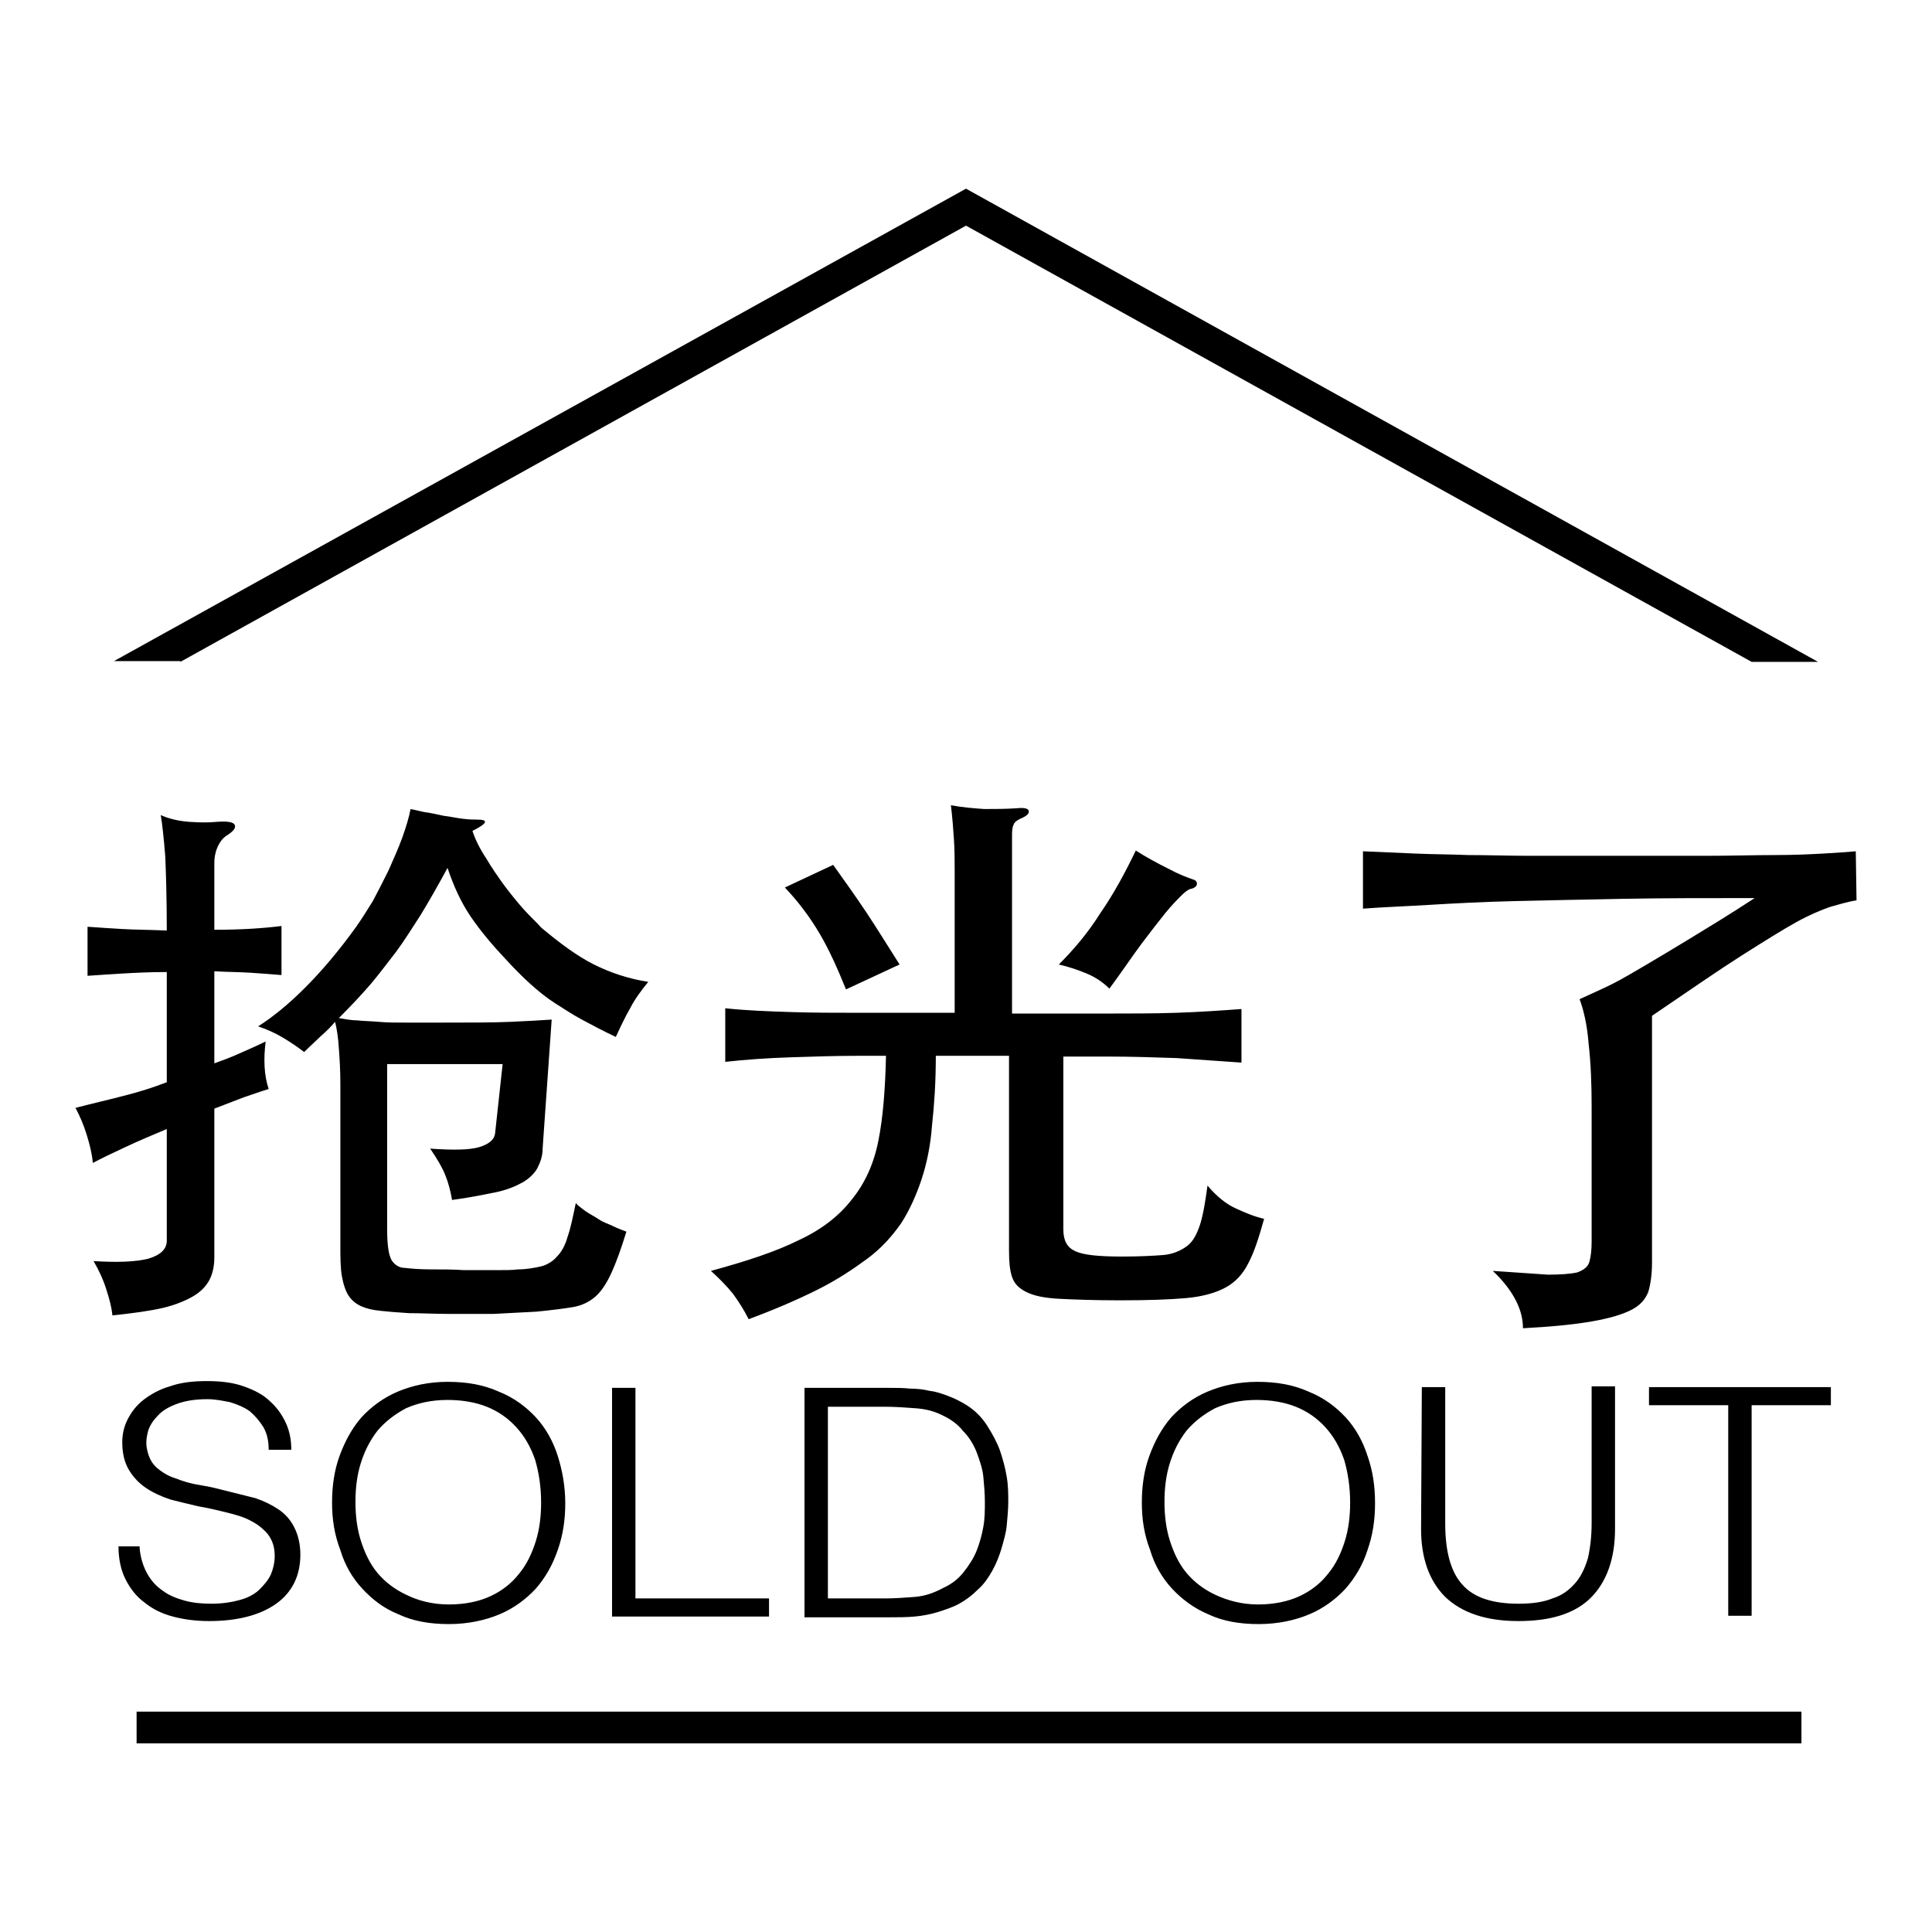
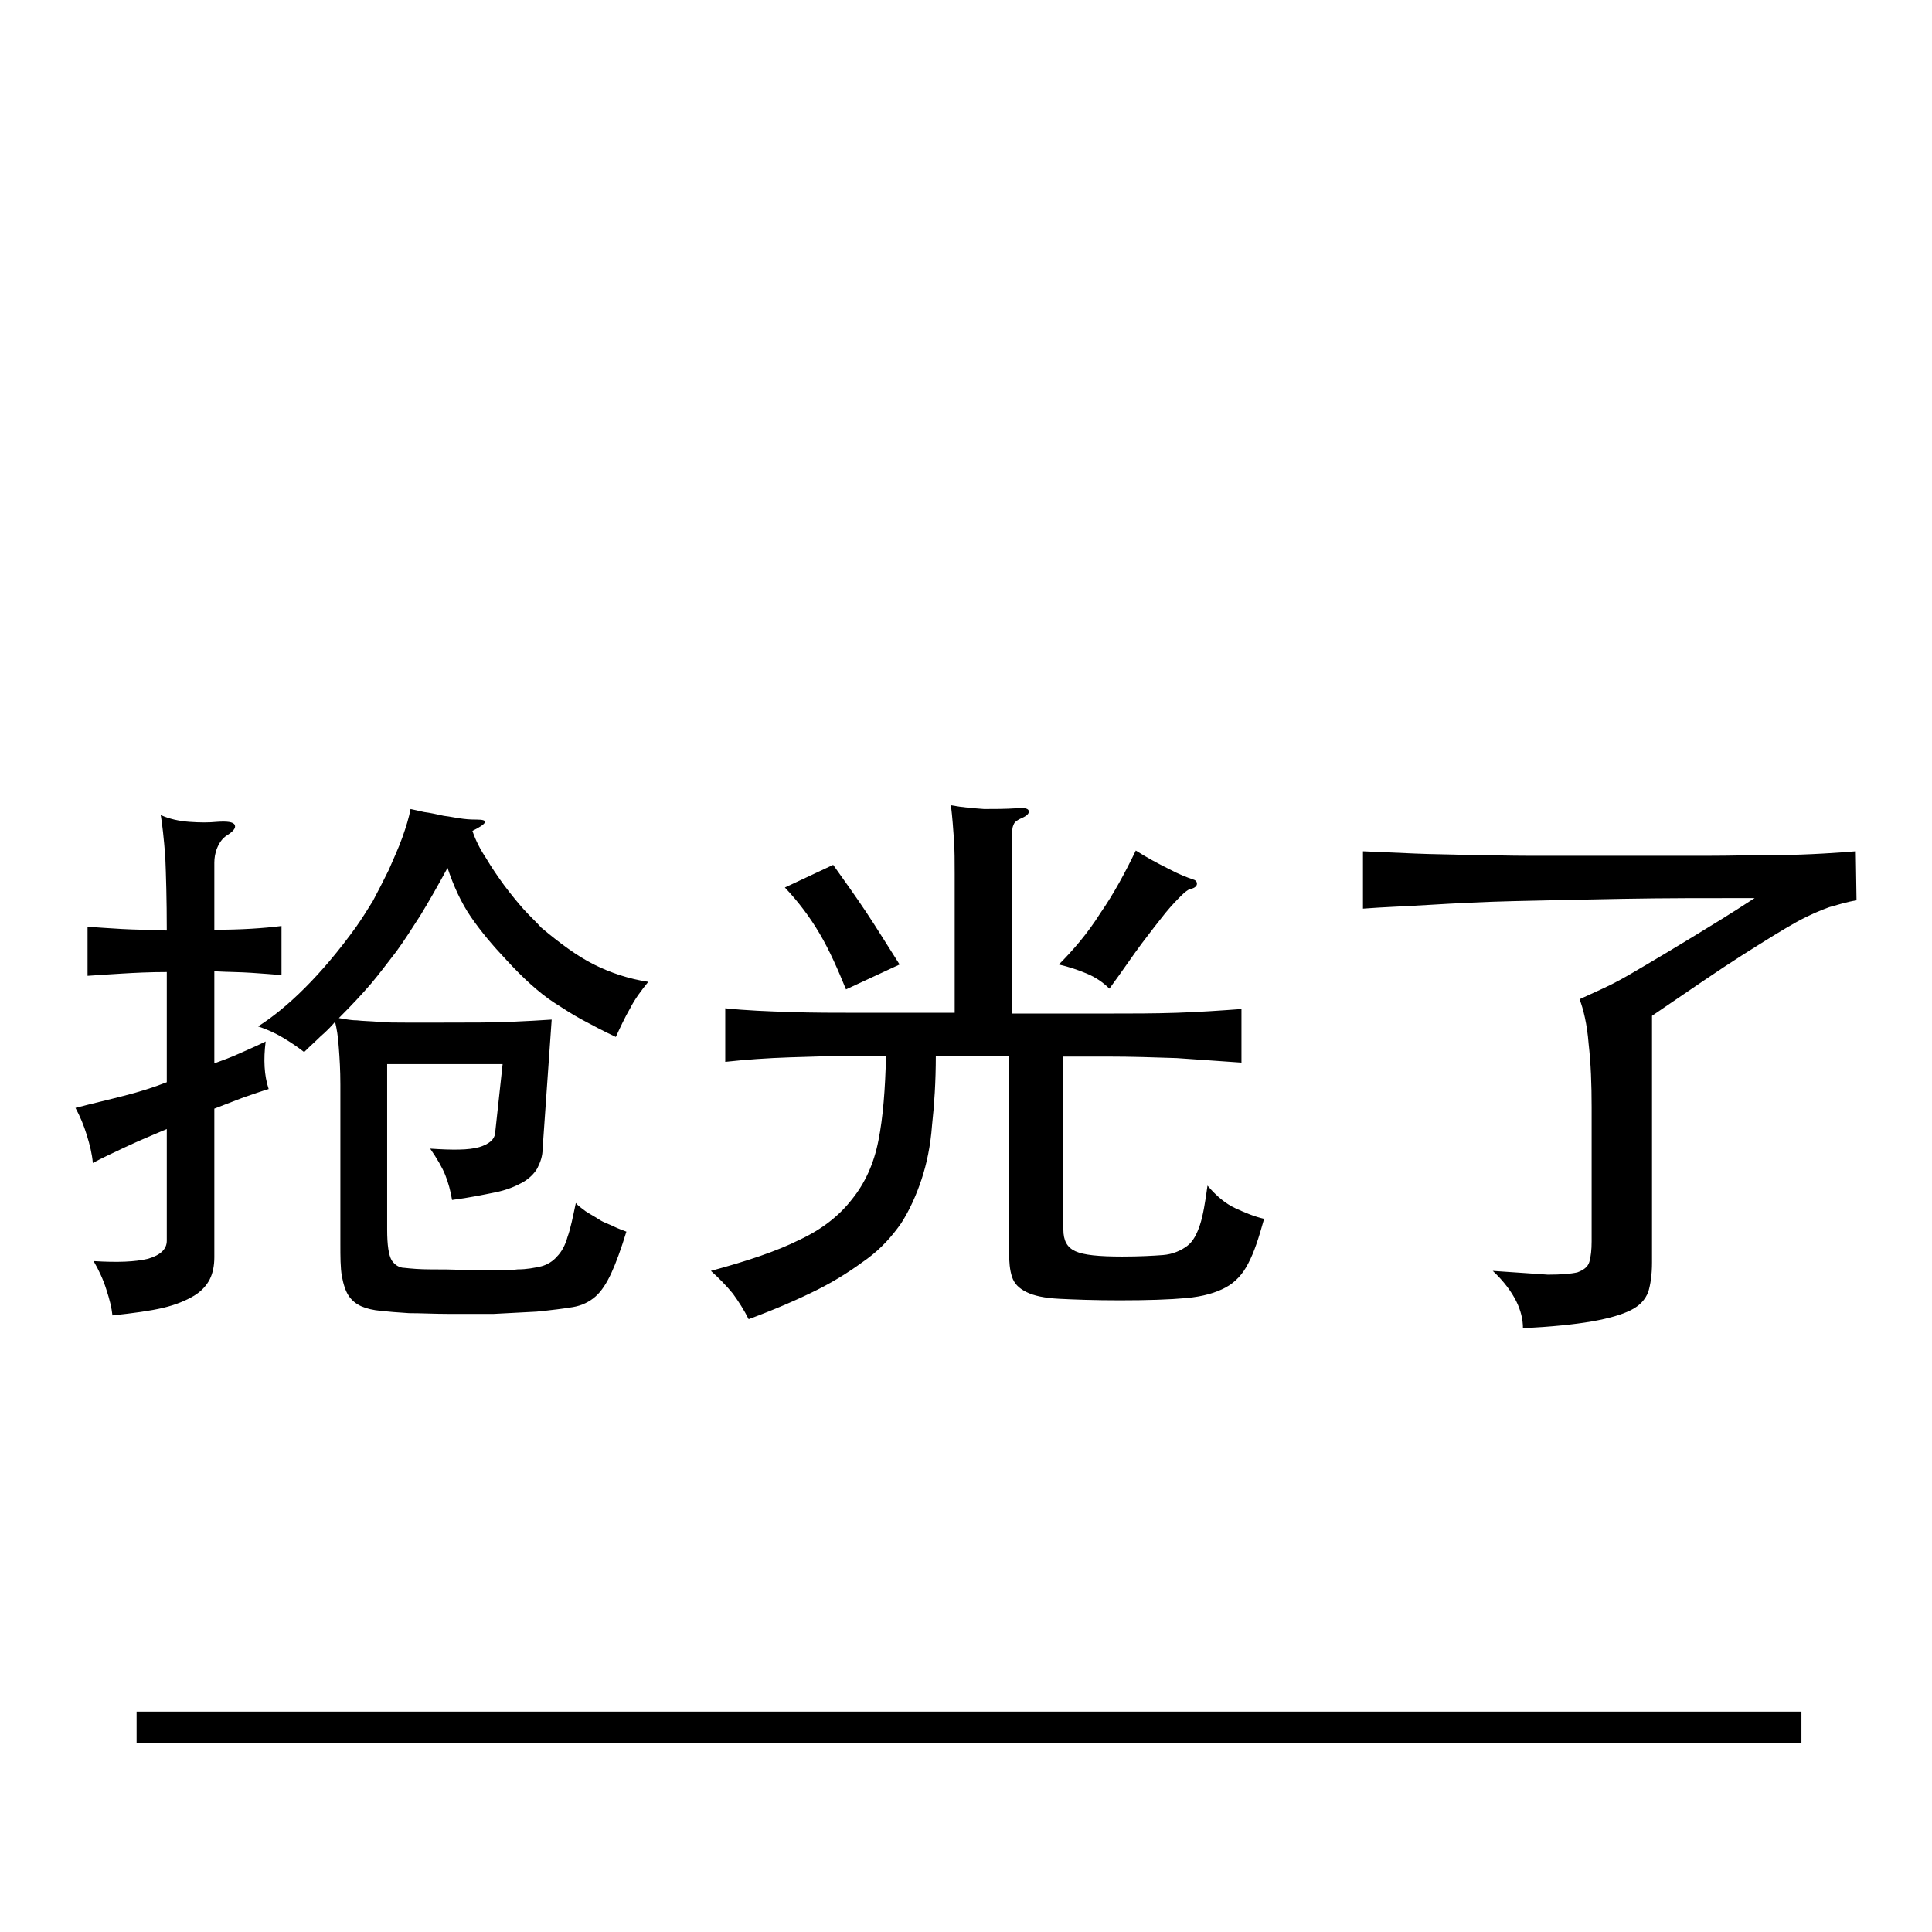
<svg xmlns="http://www.w3.org/2000/svg" version="1.1" x="0px" y="0px" viewBox="0 0 256 256" enable-background="new 0 0 256 256" xml:space="preserve">
  <g>
    <g>
-       <path fill="#000000" d="M23.9,87.7L128,29.9l104.1,57.8h8.8v0L128,25L15.1,87.6v0H23.9z" />
      <path fill="#000000" d="M20.4,231h216h2.3v-4.2h-2.3h-216h-2.3v4.2H20.4L20.4,231z" />
      <path fill="#000000" d="M44.4,135.4c-0.6,0.7-1.2,1.3-1.9,1.9c-0.6,0.6-1.4,1.3-2.2,2.1c-0.9-0.7-1.8-1.3-2.8-1.9c-1-0.6-2.1-1.1-3.3-1.5c1.9-1.2,4-2.9,6.2-5.1c2.2-2.2,4.5-4.9,6.8-8.1c0.7-1,1.4-2.1,2.2-3.4c0.7-1.3,1.4-2.7,2.1-4.1c0.6-1.4,1.3-2.9,1.8-4.3c0.5-1.4,0.9-2.7,1.1-3.8c0.4,0.1,1,0.2,1.8,0.4c0.8,0.1,1.7,0.3,2.6,0.5c0.9,0.1,1.7,0.3,2.6,0.4c0.8,0.1,1.4,0.1,1.8,0.1c1.6,0,1.4,0.5-0.6,1.5c0.4,1.2,1,2.4,1.8,3.6c0.7,1.2,1.6,2.5,2.4,3.6c0.9,1.2,1.8,2.3,2.6,3.2c0.9,1,1.7,1.7,2.3,2.4c2.5,2.1,4.8,3.8,7,4.9c2.2,1.1,4.6,1.9,7.2,2.3c-0.9,1.1-1.8,2.3-2.4,3.5c-0.7,1.2-1.3,2.5-1.9,3.8c-1.7-0.8-3.2-1.6-4.5-2.3c-1.3-0.7-2.5-1.5-3.6-2.2c-1.1-0.7-2.2-1.6-3.2-2.5c-1-0.9-2.1-2-3.2-3.2c-1.8-1.9-3.4-3.8-4.7-5.7c-1.3-1.9-2.3-4.1-3.1-6.5c-1.3,2.4-2.5,4.5-3.6,6.3c-1.1,1.7-2.1,3.3-3.2,4.8c-1.1,1.4-2.2,2.9-3.3,4.2c-1.2,1.4-2.6,2.9-4.3,4.6c0.7,0.1,1.5,0.3,2.4,0.3c0.8,0.1,1.8,0.1,2.9,0.2c1.1,0.1,2.2,0.1,3.6,0.1c1.3,0,2.9,0,4.7,0c3.8,0,6.8,0,9.1-0.1c2.2-0.1,4.1-0.2,5.5-0.3l-1.2,17.1c0,1-0.3,1.8-0.7,2.6c-0.4,0.7-1.1,1.4-2,1.9c-0.9,0.5-2.1,1-3.6,1.3s-3.4,0.7-5.7,1c-0.2-1.2-0.5-2.3-0.9-3.3s-1.1-2.2-2-3.5c3,0.2,5.1,0.2,6.5-0.2c1.3-0.4,2-1,2.1-1.8l1-9.2H51.3v21.9c0,2.1,0.2,3.4,0.6,4.1c0.4,0.6,1,1,1.7,1c0.9,0.1,2,0.2,3.5,0.2c1.4,0,2.9,0,4.4,0.1c1.5,0,2.9,0,4.2,0s2.3,0,2.9-0.1c1.2,0,2.2-0.2,3.1-0.4c0.8-0.2,1.6-0.7,2.1-1.3c0.6-0.6,1.1-1.5,1.4-2.6c0.4-1.1,0.7-2.6,1.1-4.5c0.3,0.4,0.8,0.7,1.3,1.1c0.6,0.4,1.2,0.7,1.8,1.1s1.3,0.6,1.9,0.9c0.6,0.3,1.2,0.5,1.7,0.7c-0.7,2.3-1.4,4.2-2,5.5c-0.6,1.3-1.3,2.4-2.1,3.1c-0.8,0.7-1.8,1.2-3,1.4c-1.2,0.2-2.8,0.4-4.8,0.6c-1.8,0.1-3.7,0.2-5.7,0.3c-2,0-4,0-5.9,0c-1.9,0-3.7-0.1-5.3-0.1c-1.6-0.1-2.8-0.2-3.7-0.3c-1.1-0.1-1.9-0.3-2.6-0.6c-0.7-0.3-1.3-0.8-1.7-1.4c-0.4-0.6-0.7-1.5-0.9-2.6c-0.2-1.1-0.2-2.6-0.2-4.3v-21.1c0-1.9-0.1-3.5-0.2-4.8C44.8,137.3,44.6,136.2,44.4,135.4L44.4,135.4L44.4,135.4z M28.4,123.2c3.6,0,6.5-0.2,8.9-0.5v6.5c-1.2-0.1-2.5-0.2-4-0.3c-1.4-0.1-3.1-0.1-4.9-0.2v12.2c1.1-0.4,2.2-0.8,3.3-1.3c1.1-0.5,2.3-1,3.5-1.6c-0.3,2.4-0.2,4.5,0.4,6.3c-1,0.3-2.1,0.7-3.3,1.1c-1.3,0.5-2.6,1-3.9,1.5v19.7c0,1.1-0.2,2.1-0.6,2.9c-0.4,0.8-1.1,1.6-2.1,2.2c-1,0.6-2.4,1.2-4.1,1.6c-1.7,0.4-3.9,0.7-6.7,1c-0.1-1-0.4-2.2-0.8-3.4c-0.4-1.3-1-2.6-1.7-3.8c3.2,0.2,5.5,0.1,7.2-0.3c1.7-0.5,2.5-1.3,2.5-2.4v-14.8c-1.9,0.8-3.8,1.6-5.5,2.4c-1.7,0.8-3.2,1.5-4.3,2.1c-0.1-1.2-0.4-2.4-0.8-3.7c-0.4-1.3-0.9-2.5-1.5-3.6c2.3-0.6,4.5-1.1,6.4-1.6c2-0.5,3.9-1.1,5.7-1.8v-14.6c-2.3,0-4.2,0.1-5.9,0.2c-1.7,0.1-3.2,0.2-4.6,0.3v-6.5c1.4,0.1,2.9,0.2,4.6,0.3c1.7,0.1,3.7,0.1,5.9,0.2c0-4.1-0.1-7.4-0.2-9.8c-0.2-2.5-0.4-4.3-0.6-5.5c1.1,0.5,2.4,0.8,3.8,0.9c1.4,0.1,2.6,0.1,3.6,0c1.4-0.1,2.2,0,2.4,0.4c0.2,0.4-0.2,0.9-1.2,1.5c-0.4,0.3-0.8,0.8-1.1,1.5c-0.3,0.7-0.4,1.4-0.4,2V123.2L28.4,123.2z M126.5,115.8c0-1.6,0-3.2-0.1-4.6s-0.2-2.9-0.4-4.5c1.6,0.3,3.1,0.4,4.4,0.5c1.3,0,2.8,0,4.3-0.1c0.9-0.1,1.5,0,1.6,0.3c0.1,0.3-0.1,0.6-0.7,0.9c-0.7,0.3-1.2,0.6-1.3,1c-0.2,0.4-0.2,0.9-0.2,1.6v23.4h12.7c3.1,0,6.1,0,9.1-0.1c3-0.1,5.9-0.3,8.6-0.5v7.1c-2.8-0.2-5.6-0.4-8.6-0.6c-3-0.1-6-0.2-9.1-0.2h-5.9v22.9c0,1.5,0.5,2.4,1.6,2.9c1.1,0.5,3.1,0.7,6.2,0.7c2.3,0,4.1-0.1,5.4-0.2c1.3-0.1,2.4-0.6,3.2-1.2c0.8-0.6,1.3-1.6,1.7-2.8s0.7-3,1-5.2c1.2,1.4,2.4,2.4,3.7,3s2.5,1.1,3.8,1.4c-0.7,2.5-1.3,4.4-2.1,5.9c-0.7,1.4-1.7,2.5-3,3.2c-1.3,0.7-3,1.2-5.2,1.4s-5.1,0.3-8.8,0.3c-3.4,0-6-0.1-8-0.2s-3.4-0.4-4.4-0.9c-1-0.5-1.6-1.1-1.9-2s-0.4-2-0.4-3.5v-25.8h-9.7c0,3.4-0.2,6.5-0.5,9.2c-0.2,2.7-0.7,5.1-1.4,7.2c-0.7,2.1-1.6,4.1-2.7,5.8c-1.2,1.7-2.6,3.3-4.5,4.7c-1.9,1.4-4,2.8-6.6,4.1c-2.6,1.3-5.6,2.6-9.1,3.9c-0.6-1.2-1.3-2.3-2.1-3.4c-0.9-1.1-1.9-2.1-2.9-3c4.8-1.3,8.7-2.6,11.7-4.1c3-1.4,5.3-3.2,7-5.4c1.7-2.1,2.9-4.7,3.5-7.8c0.6-3,0.9-6.8,1-11.2h-3.6c-3.1,0-6.1,0.1-9.1,0.2s-5.9,0.3-8.6,0.6v-7.1c2.8,0.3,5.6,0.4,8.6,0.5c3,0.1,6,0.1,9.1,0.1h12.7V115.8L126.5,115.8z M112.1,131.1c-1.1-2.7-2.2-5.2-3.5-7.4c-1.3-2.2-2.8-4.2-4.6-6.1l6.4-3c1.5,2.1,3,4.2,4.4,6.3c1.4,2.1,2.8,4.4,4.4,6.9L112.1,131.1L112.1,131.1z M158,116.5c0.4,0.1,0.6,0.3,0.6,0.6c0,0.3-0.3,0.6-0.9,0.7c-0.3,0.1-0.7,0.4-1.2,0.9c-0.5,0.5-1.2,1.2-2.1,2.3c-0.8,1-1.9,2.4-3.1,4c-1.2,1.6-2.6,3.7-4.3,6c-0.8-0.8-1.8-1.5-3-2c-1.2-0.5-2.4-0.9-3.7-1.2c1.9-1.9,3.8-4.1,5.5-6.8c1.8-2.6,3.3-5.4,4.7-8.3c1.4,0.9,2.9,1.7,4.3,2.4C156.3,115.9,157.4,116.3,158,116.5L158,116.5L158,116.5z M246,119.3c-1.3,0.2-2.5,0.6-3.6,0.9c-1.1,0.4-2.6,1-4.4,2c-1.8,1-4.2,2.5-7.2,4.4c-3,1.9-6.9,4.6-11.9,8v32.7c0,1.6-0.2,2.9-0.5,3.9c-0.4,1-1.1,1.8-2.3,2.4c-1.2,0.6-2.9,1.1-5.2,1.5c-2.3,0.4-5.3,0.7-9.1,0.9c0-1.2-0.3-2.4-0.9-3.6c-0.6-1.2-1.6-2.6-3.1-4c3.2,0.2,5.6,0.4,7.3,0.5c1.7,0,3-0.1,3.9-0.3c0.8-0.3,1.4-0.7,1.6-1.4c0.2-0.7,0.3-1.6,0.3-2.7v-17.8c0-3-0.1-5.8-0.4-8.4c-0.2-2.6-0.7-4.6-1.2-5.9c1.5-0.7,2.9-1.3,4.3-2c1.4-0.7,2.9-1.6,4.6-2.6c1.7-1,3.7-2.2,6-3.6c2.3-1.4,5.1-3.1,8.3-5.2c-6.4,0-12.2,0-17.5,0.1c-5.3,0.1-10,0.2-14.3,0.3c-4.2,0.1-8,0.3-11.3,0.5c-3.3,0.2-6.2,0.3-8.8,0.5v-7.6c2.4,0.1,4.7,0.2,6.9,0.3c2.2,0.1,4.6,0.1,7.1,0.2c2.5,0,5.3,0.1,8.3,0.1c3,0,6.6,0,10.6,0c4.7,0,8.9,0,12.4,0c3.5,0,6.6-0.1,9.2-0.1c2.6,0,4.7-0.1,6.5-0.2c1.7-0.1,3.2-0.2,4.3-0.3L246,119.3L246,119.3z" />
-       <path fill="#000000" d="M18.5,205.1c0.1,1.3,0.5,2.5,1,3.4c0.5,0.9,1.2,1.7,2.1,2.3c0.8,0.6,1.8,1,2.9,1.3c1.1,0.3,2.3,0.4,3.5,0.4c1.5,0,2.7-0.2,3.8-0.5c1.1-0.3,2-0.8,2.6-1.4s1.2-1.3,1.5-2c0.3-0.7,0.5-1.6,0.5-2.4c0-1.2-0.3-2.1-0.9-2.9c-0.6-0.7-1.3-1.3-2.3-1.8c-0.9-0.5-2-0.8-3.2-1.1c-1.2-0.3-2.5-0.6-3.7-0.8c-1.3-0.3-2.5-0.6-3.7-0.9c-1.2-0.4-2.3-0.9-3.2-1.5c-0.9-0.6-1.7-1.4-2.3-2.4c-0.6-1-0.9-2.2-0.9-3.7c0-1,0.2-2,0.7-3c0.5-1,1.2-1.9,2.1-2.6c0.9-0.7,2.1-1.4,3.5-1.8c1.4-0.5,3-0.7,4.9-0.7c1.9,0,3.5,0.2,4.9,0.7c1.4,0.5,2.6,1.1,3.5,2c0.9,0.8,1.6,1.8,2.1,2.9c0.5,1.1,0.7,2.3,0.7,3.5h-3c0-1.2-0.2-2.1-0.7-3c-0.5-0.8-1.1-1.5-1.8-2.1c-0.7-0.5-1.6-0.9-2.6-1.2c-1-0.2-2-0.4-3-0.4c-1.6,0-2.9,0.2-4,0.6s-2,0.9-2.6,1.6c-0.7,0.7-1.1,1.4-1.3,2.1c-0.2,0.8-0.3,1.6-0.1,2.4c0.2,1,0.6,1.8,1.3,2.4c0.7,0.6,1.5,1.1,2.5,1.4c1,0.4,2,0.7,3.3,0.9s2.4,0.5,3.6,0.8c1.2,0.3,2.4,0.6,3.6,0.9c1.2,0.4,2.2,0.9,3.1,1.5c0.9,0.6,1.6,1.4,2.1,2.4c0.5,1,0.8,2.2,0.8,3.6c0,2.8-1.1,5-3.2,6.5c-2.1,1.5-5.1,2.3-8.9,2.3c-1.7,0-3.3-0.2-4.8-0.6c-1.5-0.4-2.7-1-3.8-1.9c-1.1-0.8-1.9-1.9-2.5-3.1c-0.6-1.2-0.9-2.7-0.9-4.3H18.5L18.5,205.1z M44,199.1c0-2.2,0.3-4.3,1-6.2c0.7-1.9,1.6-3.6,2.9-5.1c1.3-1.4,2.9-2.6,4.8-3.4s4.1-1.3,6.6-1.3c2.6,0,4.8,0.4,6.8,1.3c2,0.8,3.6,2,4.9,3.4s2.3,3.2,2.9,5.1s1,4,1,6.3c0,2.2-0.3,4.2-1,6.2s-1.6,3.6-2.9,5.1c-1.3,1.4-2.9,2.6-4.8,3.4c-1.9,0.8-4.2,1.3-6.7,1.3c-2.6,0-4.8-0.4-6.7-1.3c-2-0.8-3.5-2-4.8-3.4c-1.3-1.4-2.3-3.1-2.9-5.1C44.3,203.3,44,201.3,44,199.1L44,199.1L44,199.1z M59.5,212.6c2.1,0,4-0.4,5.5-1.1c1.5-0.7,2.8-1.7,3.8-3c1-1.2,1.7-2.7,2.2-4.3c0.5-1.6,0.7-3.3,0.7-5.1c0-2.1-0.3-4-0.8-5.7c-0.6-1.7-1.4-3.1-2.5-4.3c-1.1-1.2-2.4-2.1-3.9-2.7c-1.5-0.6-3.3-0.9-5.2-0.9c-2.1,0-3.9,0.4-5.5,1.1c-1.5,0.8-2.8,1.8-3.8,3c-1,1.3-1.7,2.7-2.2,4.3c-0.5,1.6-0.7,3.3-0.7,5.1c0,1.8,0.2,3.5,0.7,5.1c0.5,1.6,1.2,3.1,2.2,4.3c1,1.2,2.3,2.2,3.8,2.9C55.4,212.1,57.3,212.6,59.5,212.6L59.5,212.6L59.5,212.6z M81.1,214.2v-30.3h3.1v27.9h17.7v2.4L81.1,214.2L81.1,214.2z M106.6,214.2v-30.3h11.3c0.9,0,1.8,0,2.7,0.1c0.9,0,1.8,0.1,2.6,0.3c0.9,0.1,1.7,0.4,2.5,0.7c0.8,0.3,1.6,0.7,2.4,1.2c1.1,0.7,2,1.6,2.7,2.7c0.7,1.1,1.3,2.2,1.7,3.3c0.4,1.2,0.7,2.3,0.9,3.5s0.2,2.3,0.2,3.3s-0.1,2-0.2,3.1s-0.4,2-0.7,3.1c-0.3,1-0.7,2-1.2,2.9c-0.5,0.9-1.1,1.8-1.9,2.5c-0.8,0.8-1.6,1.4-2.5,1.9c-0.9,0.5-1.9,0.8-2.8,1.1c-1,0.3-2,0.5-3.1,0.6c-1.1,0.1-2.2,0.1-3.3,0.1H106.6L106.6,214.2z M109.7,211.8h7.5c1.4,0,2.7-0.1,4-0.2s2.5-0.5,3.8-1.2c1.1-0.5,2-1.2,2.7-2.1c0.7-0.9,1.3-1.8,1.7-2.8c0.4-1,0.7-2.1,0.9-3.2c0.2-1.1,0.2-2.2,0.2-3.3c0-1.1-0.1-2.2-0.2-3.3c-0.1-1.1-0.5-2.2-0.9-3.3c-0.4-1-1-2-1.8-2.8c-0.7-0.9-1.7-1.6-2.8-2.1c-1-0.5-2.1-0.8-3.5-0.9c-1.3-0.1-2.7-0.2-4.1-0.2h-7.5L109.7,211.8L109.7,211.8z M151.3,199.1c0-2.2,0.3-4.3,1-6.2c0.7-1.9,1.6-3.6,2.9-5.1c1.3-1.4,2.9-2.6,4.8-3.4c1.9-0.8,4.1-1.3,6.6-1.3c2.6,0,4.8,0.4,6.8,1.3c2,0.8,3.6,2,4.9,3.4c1.3,1.4,2.3,3.2,2.9,5.1c0.7,2,1,4,1,6.3c0,2.2-0.3,4.2-1,6.2c-0.6,1.9-1.6,3.6-2.9,5.1c-1.3,1.4-2.9,2.6-4.8,3.4c-1.9,0.8-4.2,1.3-6.7,1.3c-2.6,0-4.8-0.4-6.7-1.3c-1.9-0.8-3.5-2-4.8-3.4c-1.3-1.4-2.3-3.1-2.9-5.1C151.6,203.3,151.3,201.3,151.3,199.1L151.3,199.1L151.3,199.1z M166.7,212.6c2.1,0,4-0.4,5.5-1.1s2.8-1.7,3.8-3c1-1.2,1.7-2.7,2.2-4.3c0.5-1.6,0.7-3.3,0.7-5.1c0-2.1-0.3-4-0.8-5.7c-0.6-1.7-1.4-3.1-2.5-4.3c-1.1-1.2-2.4-2.1-3.9-2.7c-1.5-0.6-3.3-0.9-5.2-0.9c-2.1,0-3.9,0.4-5.5,1.1c-1.5,0.8-2.8,1.8-3.8,3c-1,1.3-1.7,2.7-2.2,4.3c-0.5,1.6-0.7,3.3-0.7,5.1c0,1.8,0.2,3.5,0.7,5.1c0.5,1.6,1.2,3.1,2.2,4.3c1,1.2,2.3,2.2,3.8,2.9C162.7,212.1,164.6,212.6,166.7,212.6L166.7,212.6L166.7,212.6z M188.4,183.8h3.1v18.1c0,3.8,0.8,6.5,2.3,8.1c1.5,1.7,4,2.5,7.4,2.5c1.8,0,3.3-0.2,4.5-0.7c1.3-0.4,2.2-1.1,3-2c0.8-0.9,1.3-2,1.7-3.3c0.3-1.3,0.5-2.9,0.5-4.7v-18.1h3.1v18.9c0,3.9-1.1,7-3.2,9.1c-2.1,2.1-5.3,3.1-9.6,3.1c-4.3,0-7.5-1.1-9.7-3.2c-2.1-2.1-3.2-5.1-3.2-9L188.4,183.8L188.4,183.8z M218.5,183.8h24.1v2.4h-10.5v27.9H229v-27.9h-10.5V183.8L218.5,183.8z" />
    </g>
  </g>
</svg>